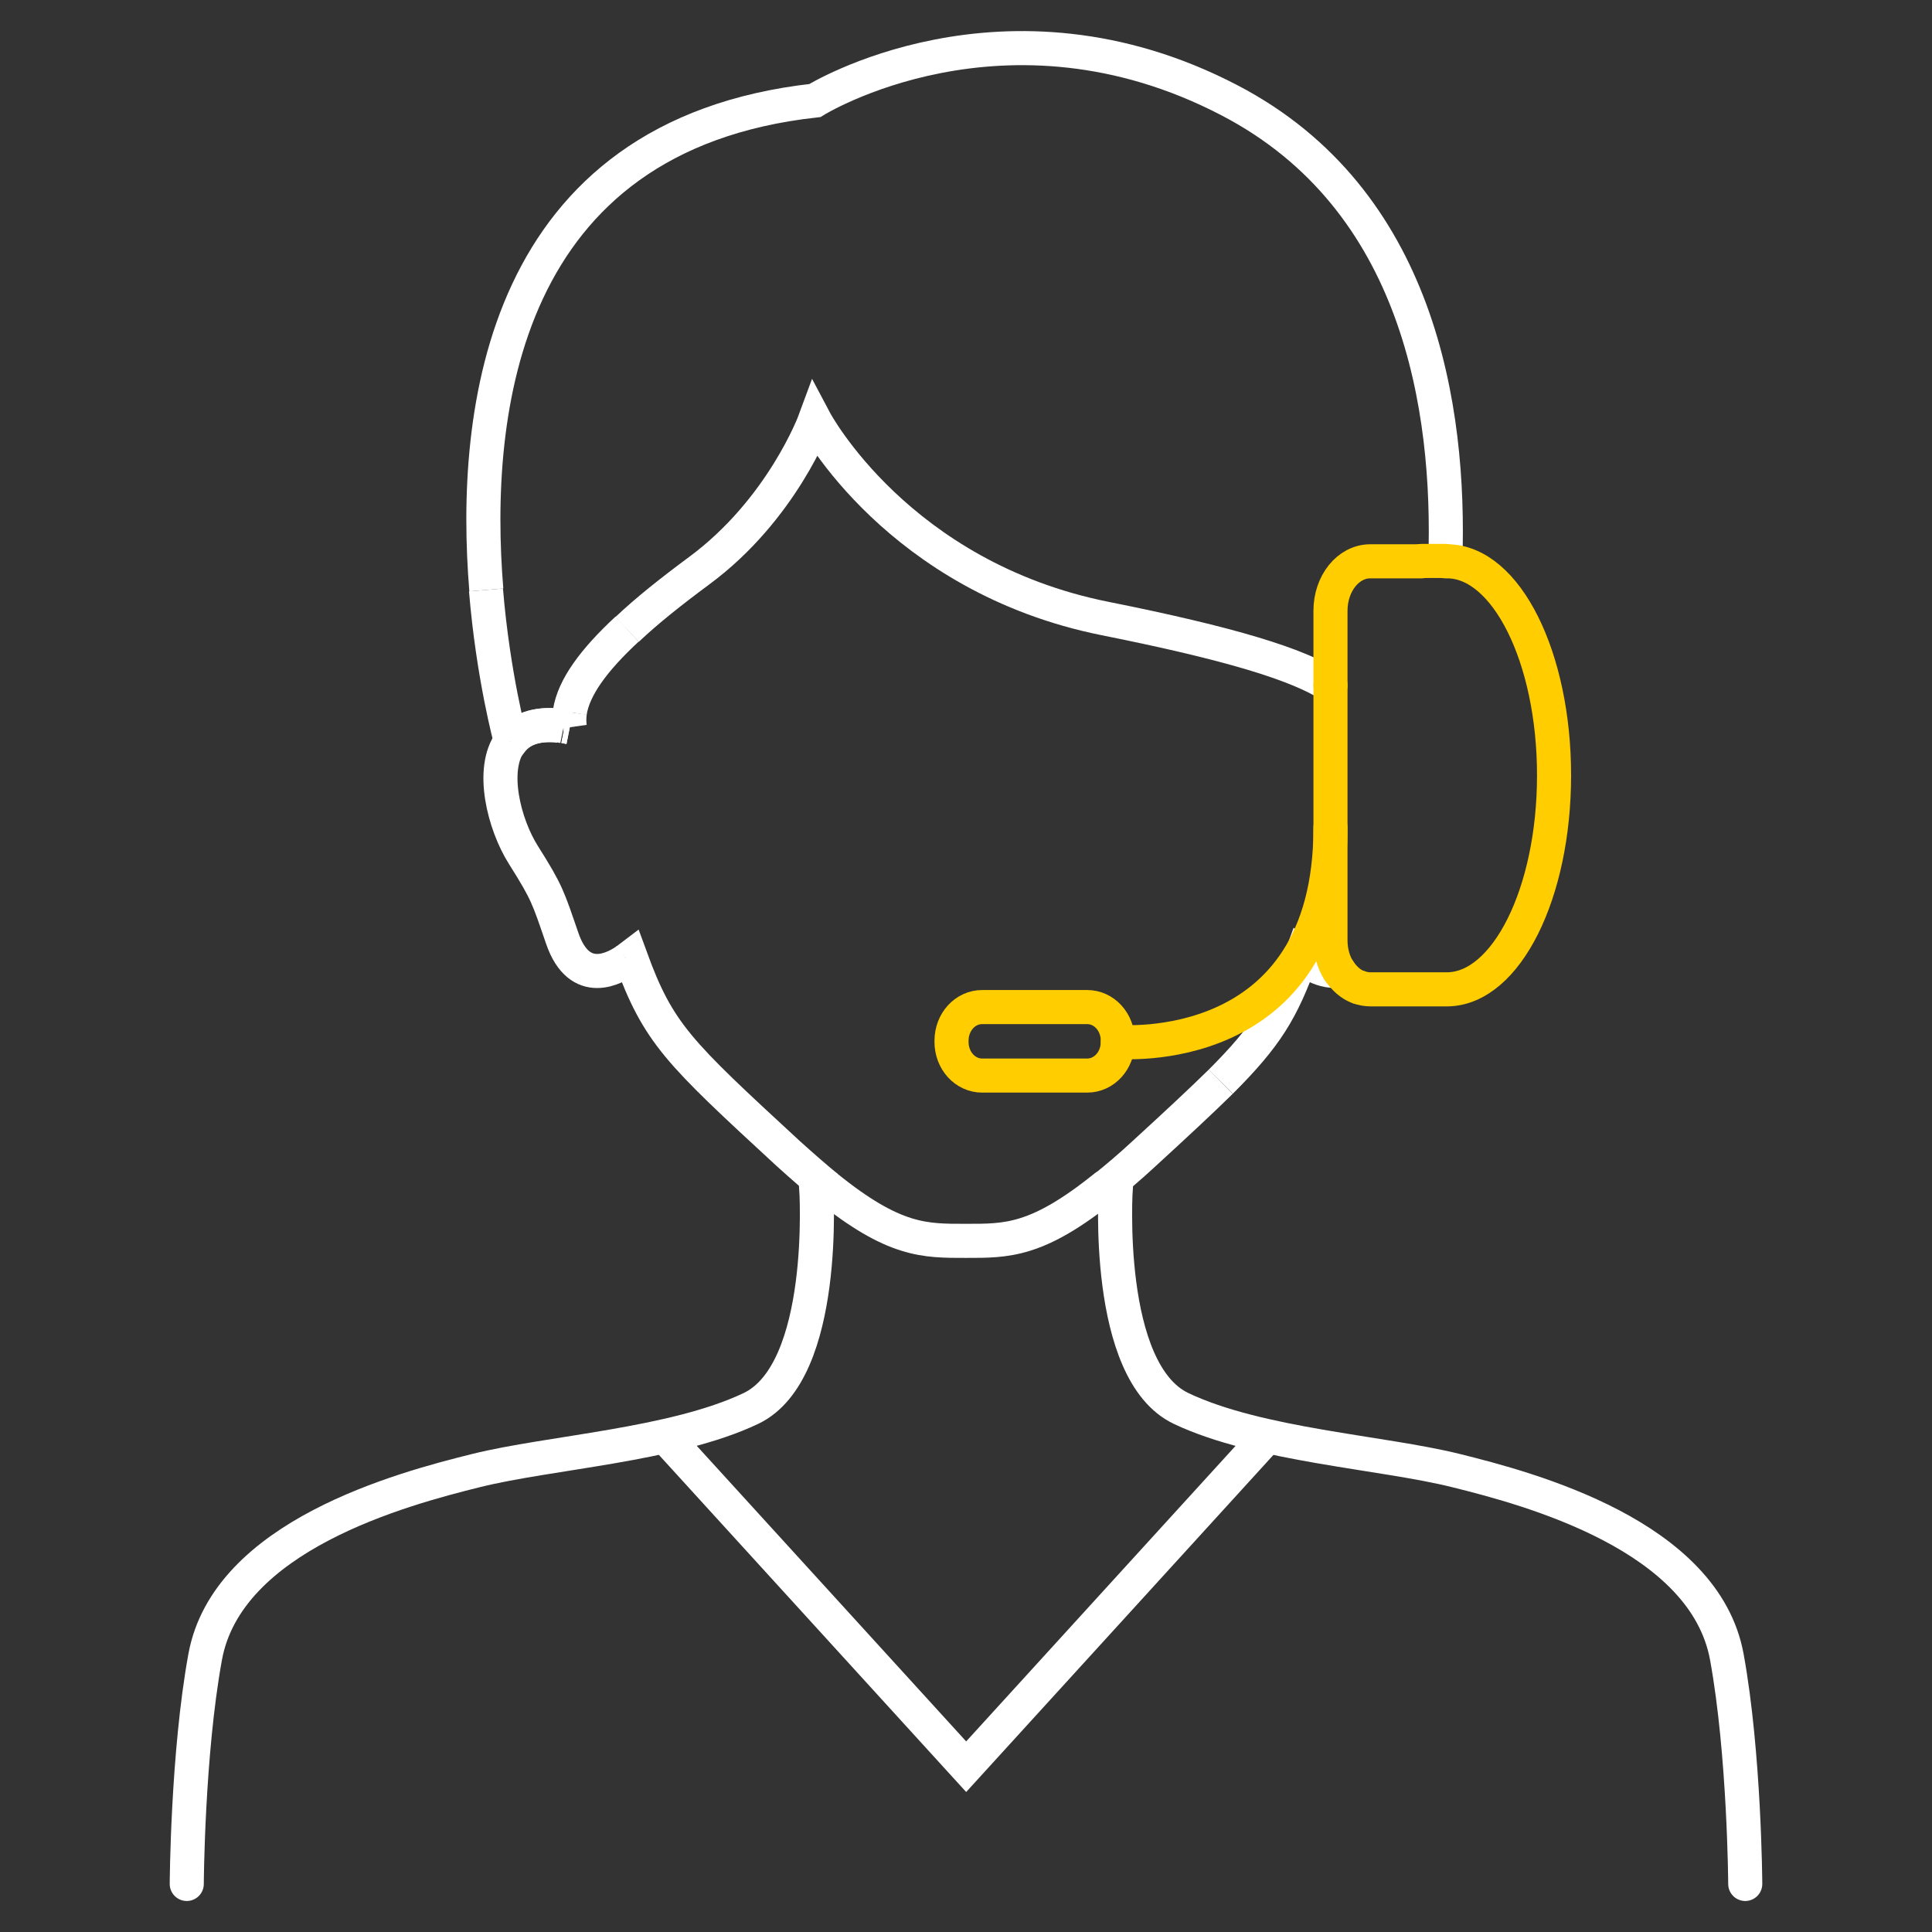
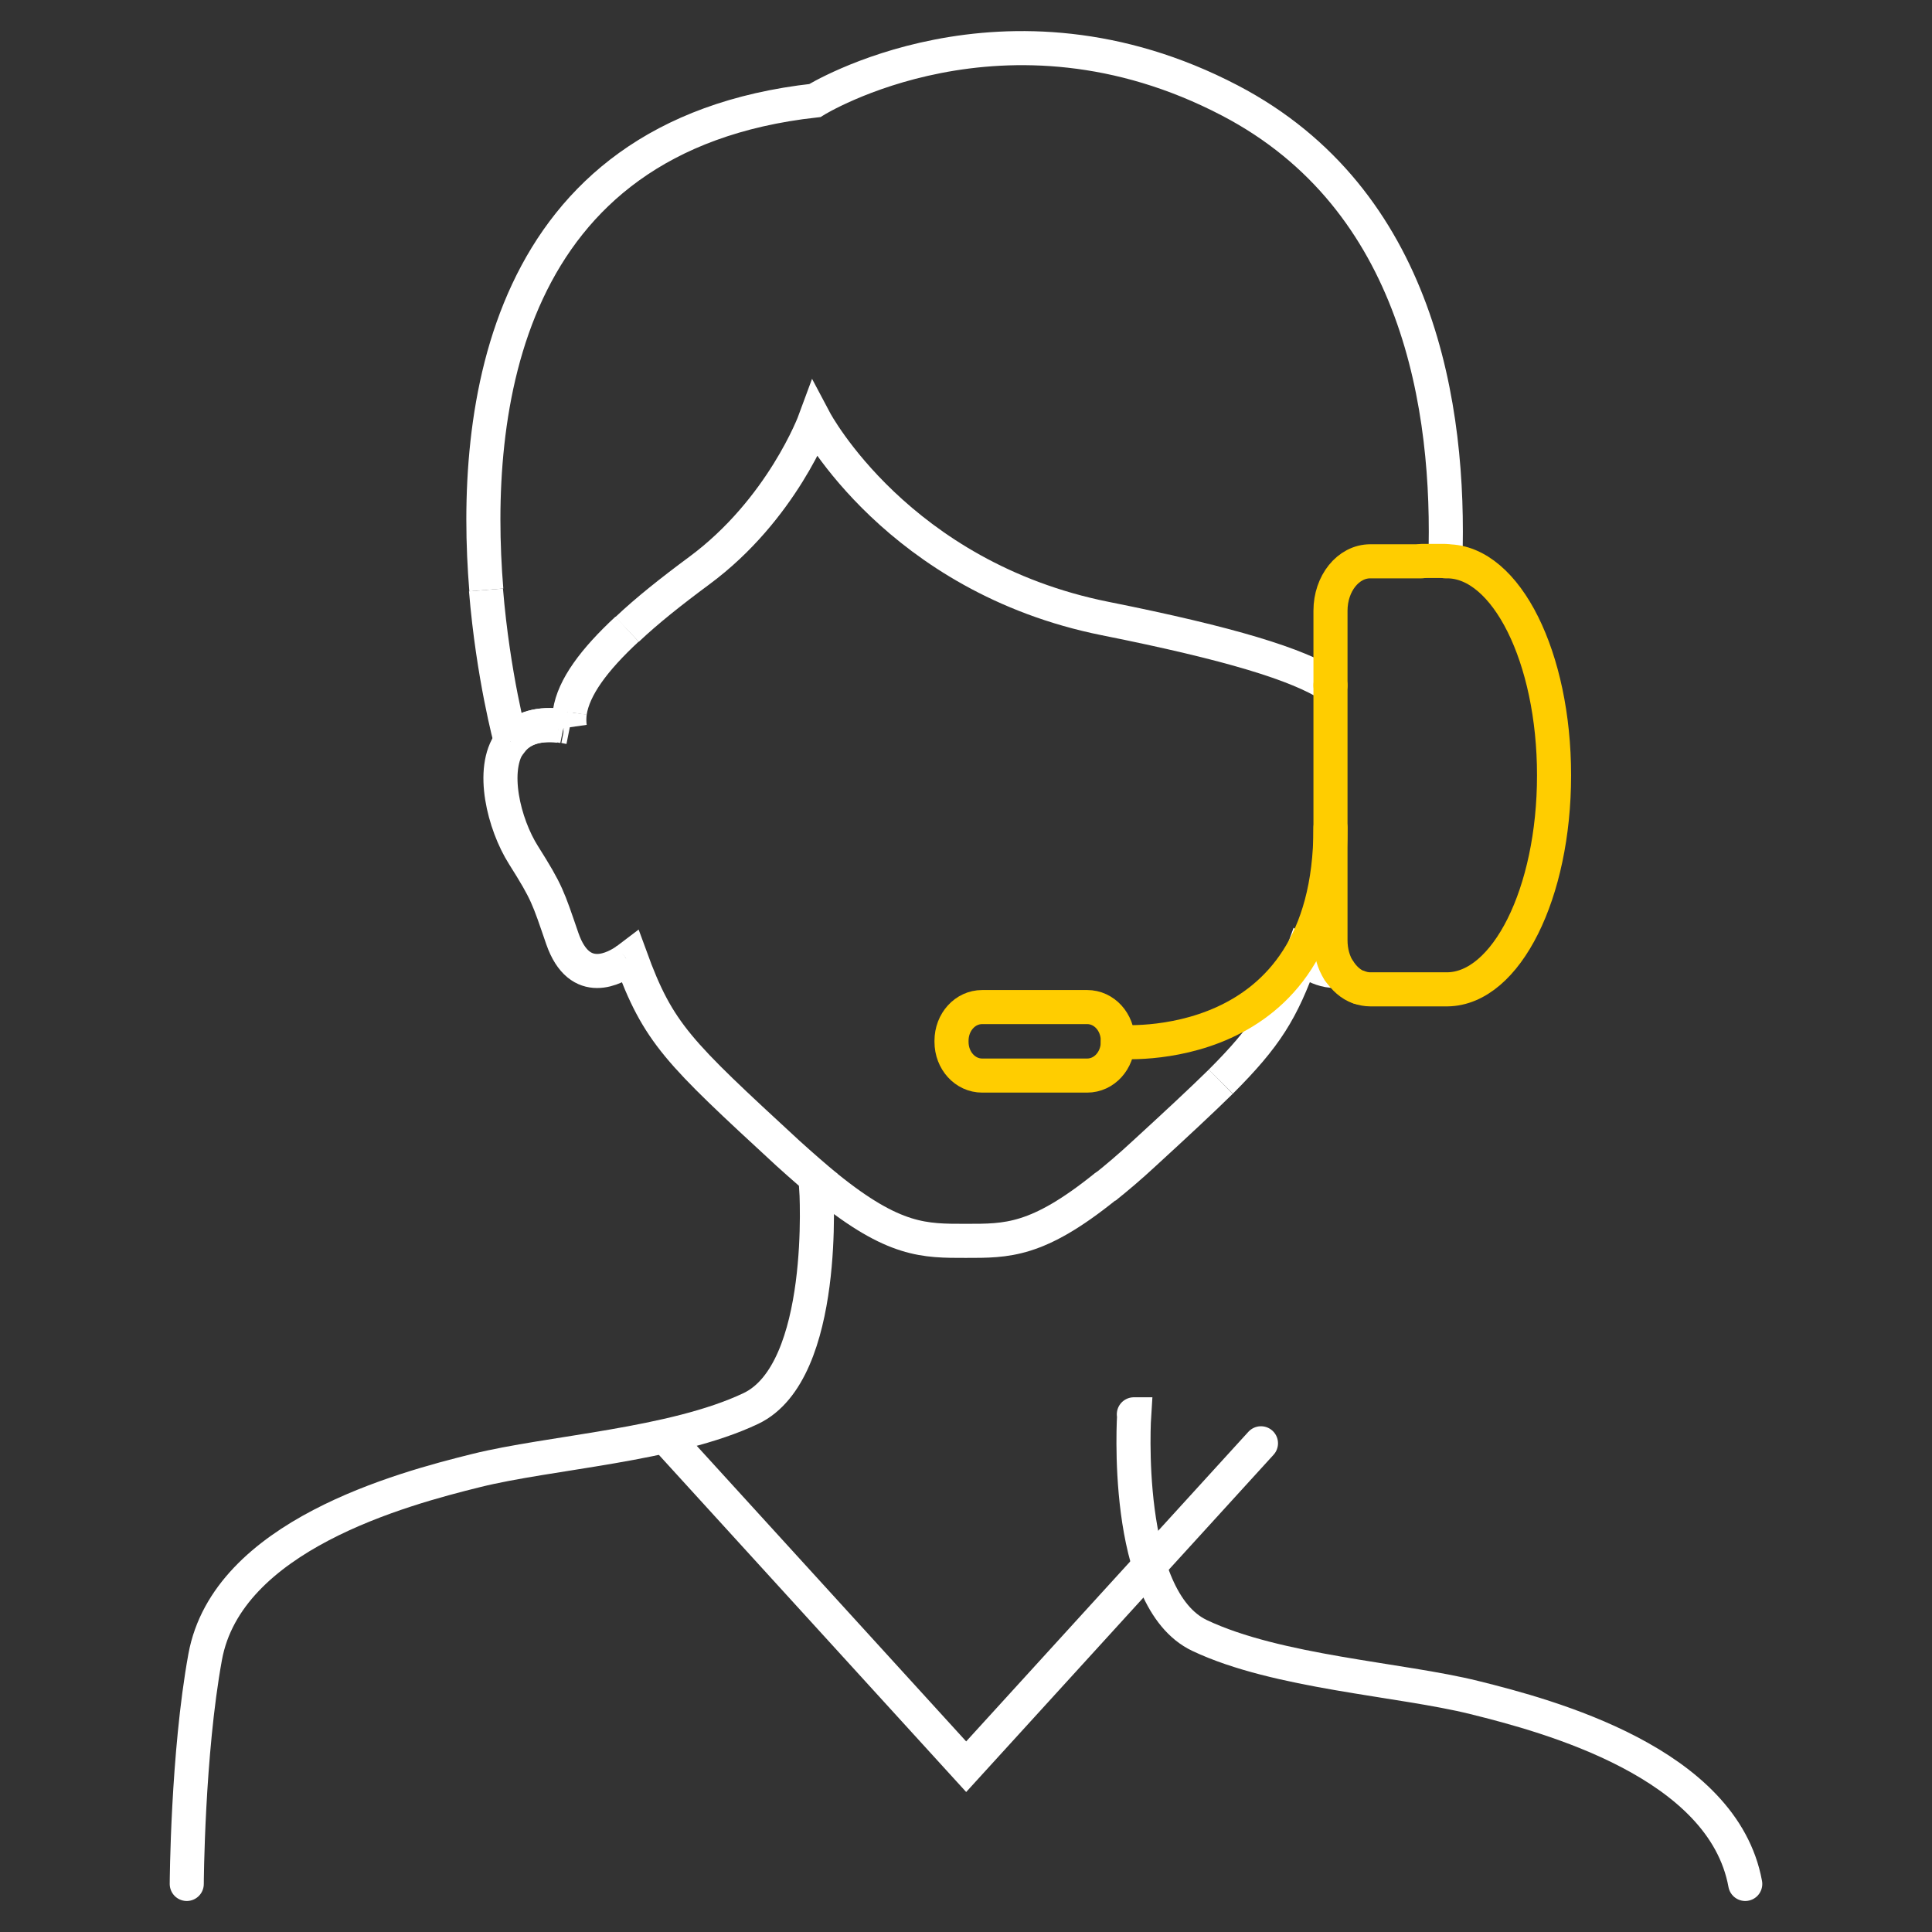
<svg xmlns="http://www.w3.org/2000/svg" version="1.1" id="Capa_1" x="0px" y="0px" viewBox="0 0 566.9 566.9" style="enable-background:new 0 0 566.9 566.9;" xml:space="preserve">
  <rect x="0" y="0" width="566.9" height="566.9" fill="#333333" stroke="none" />
  <style type="text/css">
	.st0{fill:none;stroke:#FFFFFF;stroke-width:10;stroke-linecap:round;stroke-miterlimit:10;}
	.st1{fill:none;stroke:#FFFFFF;stroke-width:10;stroke-miterlimit:10;}
	.st2{fill:none;stroke:#FFCD00;stroke-width:10;stroke-linecap:round;stroke-linejoin:round;stroke-miterlimit:10;}
</style>
  <path class="st0" d="M54.8,552.8c0,0,0.2-38.1,5.4-66.6c6.5-35.6,57.7-49.3,79.5-54.7c21.7-5.4,57.8-7.4,80.6-18.2  c22.8-10.8,19.2-64.9,19.2-64.9h0.1" />
  <path class="st0" d="M242.6,348.3c19.8,16,28.7,15.8,40.8,15.8c12.1,0,20.9,0.2,40.8-15.8" />
  <path class="st1" d="M358.2,317.4c-5.7,5.6-12.9,12.3-22.5,21.1c-4.2,3.9-8,7.1-11.5,9.9" />
  <path class="st1" d="M392.9,284.8c-5.6,0.8-11.1-4-11.1-4c-5.7,15.8-10.2,23.2-23.6,36.6" />
  <path class="st1" d="M242.6,348.3c-3.4-2.8-7.2-6.1-11.4-9.9c-32.3-29.8-38-35.1-46.2-57.6c0,0-0.4,0.3-1,0.8" />
-   <path class="st1" d="M167.2,213.4c-0.5-0.1-1-0.2-1.5-0.3" />
  <path class="st1" d="M165.4,213.1c-0.4-0.1-0.9-0.1-1.3-0.2" />
  <path class="st1" d="M164,212.9c0.1,0,0.1,0,0.2,0" />
  <path class="st1" d="M164,212.9c-7-0.7-11.5,1.2-14.1,4.7" />
  <path class="st1" d="M184,281.6c-3.3,2.4-13.9,8.5-19-6.2c-4.2-12.2-4.4-13.4-11.4-24.5c-5.7-9-9.8-25.2-3.8-33.3" />
  <path class="st1" d="M165.4,213.1c0.1,0,0.2,0,0.3,0" />
  <path class="st1" d="M164,212.9c-7-0.7-11.4,1.3-14,4.7h-0.1c0,0,0,0,0,0" />
  <path class="st1" d="M424.1,164.6c1.5-44.8-7.7-106.1-63.2-135.1c-66.2-34.6-121.8,0-121.8,0c-92,10.2-100.7,91.3-96.4,143.6" />
  <path class="st1" d="M167.2,209c1.1-7.3,7.1-15.4,16.8-24.4" />
  <path class="st1" d="M142.6,173.1c2.1,25.4,7.2,44,7.3,44.5" />
  <path class="st1" d="M165.7,213.1c0.5,0.1,1,0.2,1.5,0.3" />
  <path class="st1" d="M165.7,213.1c-0.1,0-0.2,0-0.3,0" />
-   <path class="st1" d="M164,212.9c0.1,0,0.1,0,0.2,0" />
  <path class="st1" d="M167.2,209c-0.2,1.5-0.2,3,0,4.4" />
  <path class="st1" d="M164.1,212.9c0.4,0,0.8,0.1,1.3,0.2" />
  <path class="st1" d="M390.4,201.1c-9.8-6.2-29.1-12.2-66.1-19.6c-60.9-12.2-85.2-58.1-85.2-58.1s-9.6,26.1-34,44.1  c-8.1,6-15.3,11.7-21.1,17.2" />
  <path class="st2" d="M398.8,289.7c1.1,0.4,2.2,0.6,3.3,0.6h11.3h0.4h10.9v0c17.3-0.2,31.3-28.2,31.3-62.8c0-34.6-14-62.7-31.3-62.8  v0h-0.6" />
  <path class="st2" d="M392.9,284.8c1.5,2.3,3.5,4.1,5.8,4.9" />
  <path class="st2" d="M390.4,201.1v35.7v39.1c0,3.4,0.9,6.5,2.5,9" />
  <line class="st2" x1="424.1" y1="164.6" x2="417.1" y2="164.6" />
  <path class="st2" d="M390.4,201.1v-21.9c0-8,5.2-14.5,11.7-14.5h4.2h7.1h0.4h3.3" />
  <path class="st0" d="M197,423.5l86.5,94.9l86.5-94.9v0" />
  <path class="st2" d="M328,305.4c0-5.5-4-9.9-9-9.9h-30.8c-5,0-9,4.4-9,9.9v0.3c0,5.5,4,9.9,9,9.9H319c5,0,9-4.4,9-9.9V305.4" />
-   <path class="st0" d="M512.1,552.8c0,0-0.2-38.1-5.4-66.6c-6.5-35.6-57.7-49.3-79.5-54.7c-21.7-5.4-57.8-7.4-80.6-18.2  c-22.8-10.8-19.2-64.9-19.2-64.9h-0.1" />
+   <path class="st0" d="M512.1,552.8c-6.5-35.6-57.7-49.3-79.5-54.7c-21.7-5.4-57.8-7.4-80.6-18.2  c-22.8-10.8-19.2-64.9-19.2-64.9h-0.1" />
  <path class="st2" d="M328,305.7c0,0,62.4,5.7,62.4-62.8" />
</svg>